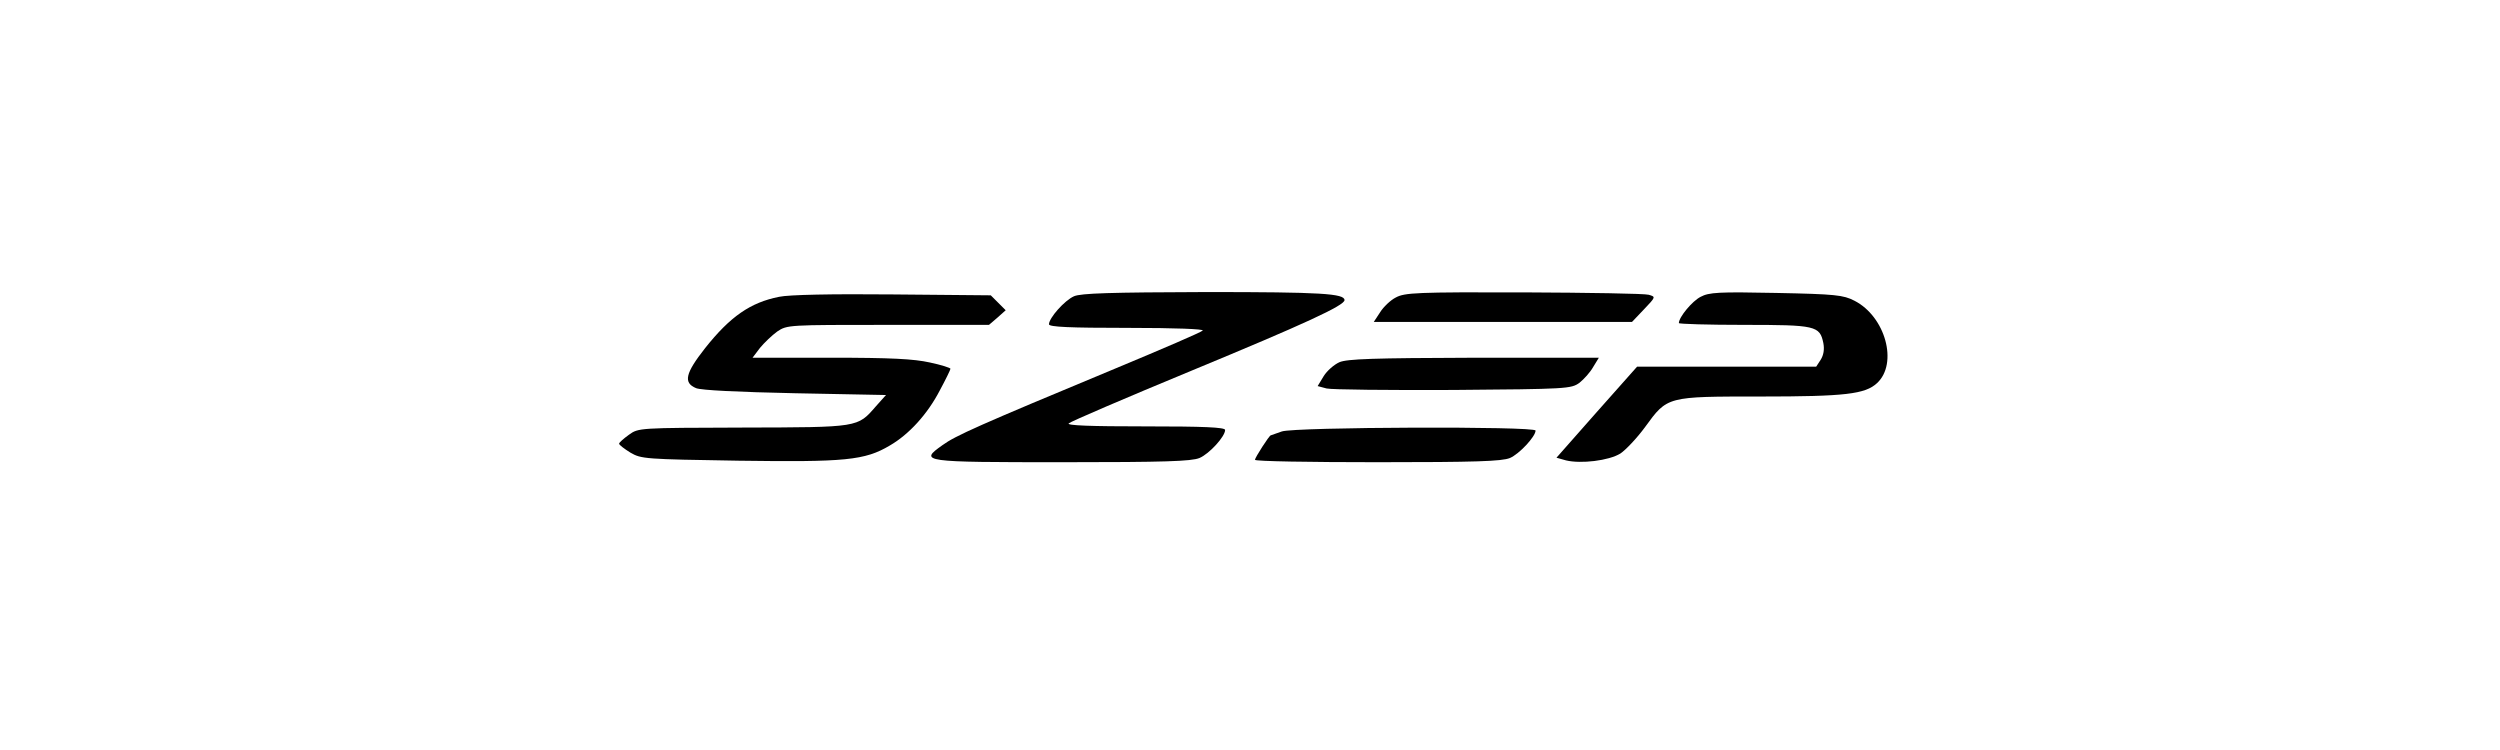
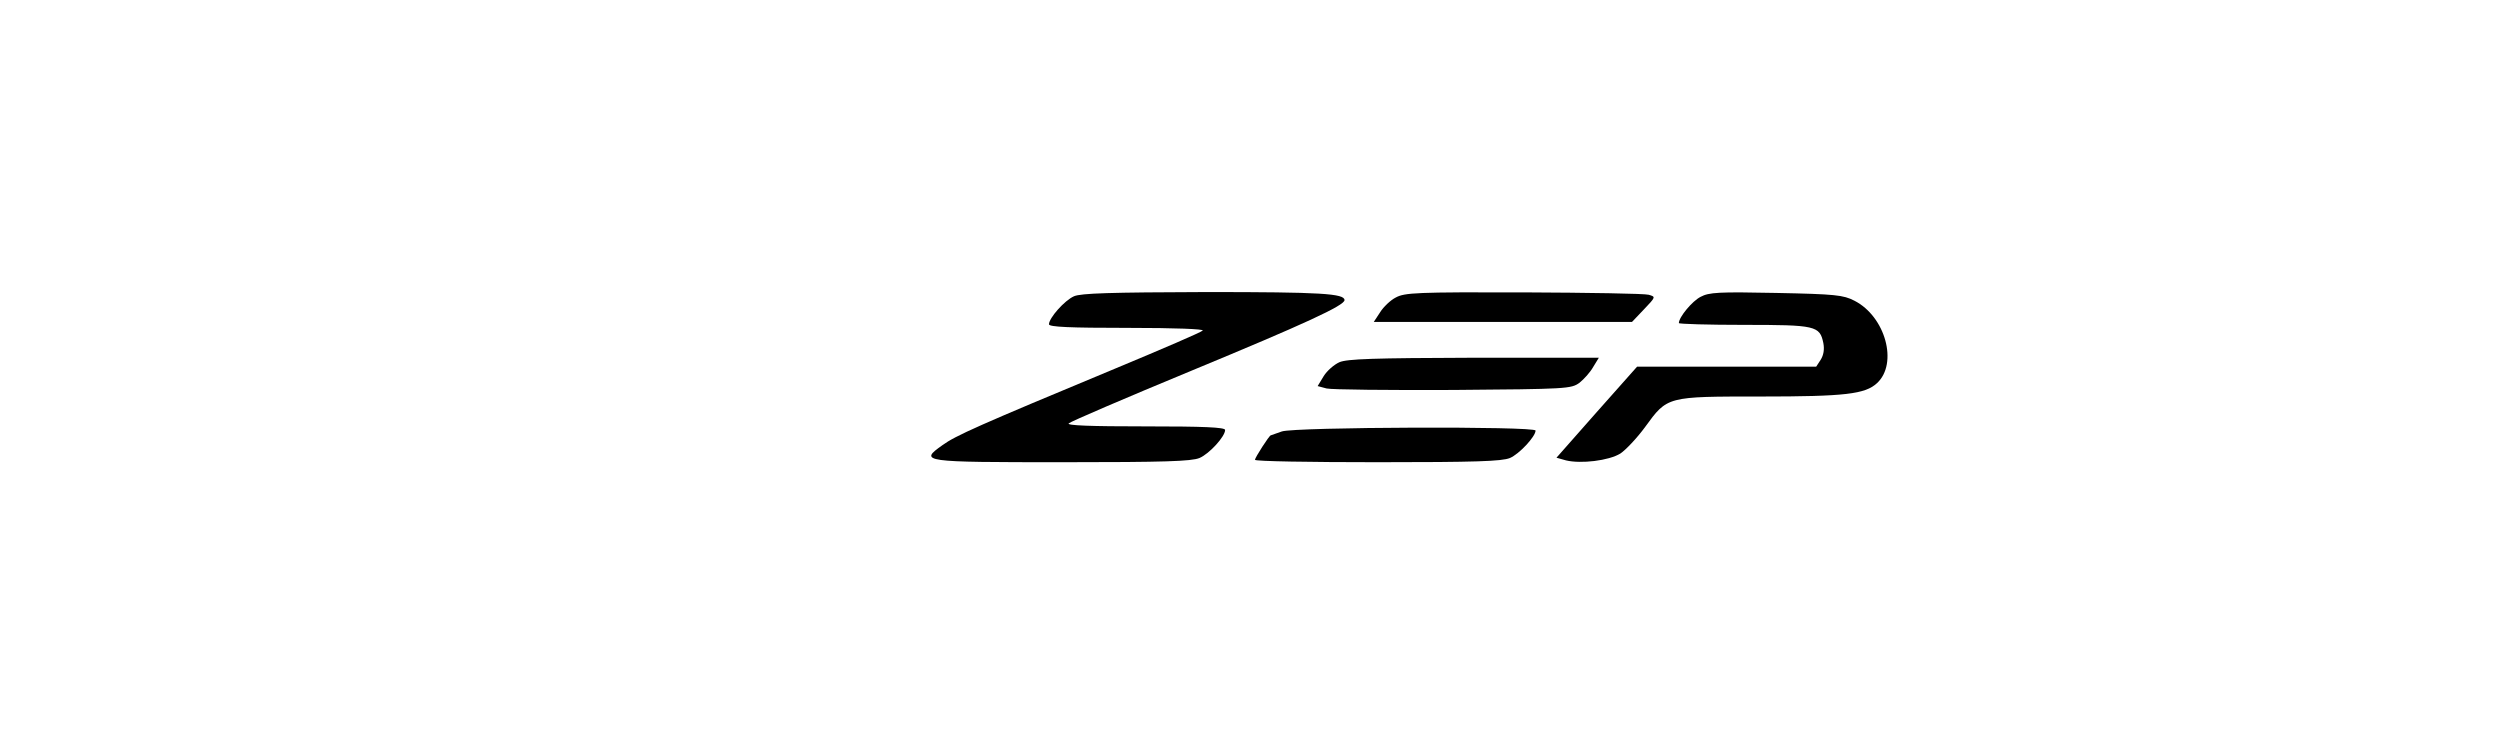
<svg xmlns="http://www.w3.org/2000/svg" width="200" height="60" viewBox="0 0 200 60" fill="none">
-   <path d="M62.33 23.745C60.037 24.199 58.413 25.322 56.407 27.853C54.831 29.859 54.64 30.623 55.691 31.053C56.097 31.22 59.034 31.363 63.596 31.459L70.879 31.602L70.067 32.51C68.587 34.205 68.754 34.182 59.44 34.205C51.105 34.229 51.082 34.229 50.317 34.779C49.888 35.089 49.529 35.4 49.529 35.495C49.529 35.591 49.935 35.901 50.437 36.212C51.297 36.713 51.583 36.737 59.082 36.856C67.631 36.976 69.184 36.832 71.19 35.638C72.718 34.755 74.199 33.131 75.178 31.244C75.656 30.36 76.038 29.572 76.038 29.501C76.038 29.429 75.297 29.19 74.39 28.999C73.1 28.713 71.309 28.617 66.461 28.617H60.204L60.801 27.829C61.136 27.423 61.757 26.826 62.187 26.516C62.975 25.99 63.07 25.99 71.046 25.99H79.118L79.787 25.417L80.456 24.82L79.859 24.223L79.262 23.626L71.405 23.554C66.509 23.506 63.094 23.578 62.33 23.745Z" fill="black" />
  <path d="M85.925 23.698C85.16 24.033 83.918 25.442 83.918 25.943C83.918 26.158 85.59 26.23 90.175 26.23C94.092 26.23 96.337 26.325 96.218 26.445C96.074 26.588 92.97 27.925 89.292 29.454C78.211 34.063 76.444 34.851 75.393 35.615C73.506 36.953 73.721 36.977 85.041 36.977C93.161 36.977 95.31 36.905 95.955 36.642C96.743 36.308 98.009 34.923 98.009 34.397C98.009 34.182 96.289 34.111 91.632 34.111C87.214 34.111 85.328 34.039 85.495 33.872C85.638 33.729 90.032 31.842 95.286 29.669C104.409 25.896 107.561 24.439 107.561 24.009C107.561 23.483 105.698 23.364 96.504 23.364C88.766 23.388 86.498 23.46 85.925 23.698Z" fill="black" />
  <path d="M111.67 23.796C111.24 24.011 110.667 24.56 110.404 24.99L109.902 25.754H120.243H130.56L131.515 24.751C132.47 23.748 132.47 23.748 131.897 23.581C131.587 23.485 127.073 23.413 121.891 23.39C113.317 23.366 112.386 23.413 111.67 23.796Z" fill="black" />
  <path d="M136.052 23.745C135.384 24.08 134.309 25.369 134.309 25.847C134.309 25.919 136.649 25.99 139.515 25.99C145.271 25.99 145.581 26.062 145.868 27.447C145.963 27.948 145.891 28.402 145.653 28.784L145.294 29.334H138.13H130.966L127.742 32.964L124.518 36.617L125.282 36.832C126.476 37.119 128.697 36.856 129.628 36.283C130.058 35.997 130.966 35.041 131.61 34.158C133.401 31.698 133.33 31.722 140.852 31.722C147.635 31.722 149.211 31.531 150.166 30.647C151.862 29.071 150.835 25.322 148.351 24.056C147.468 23.602 146.847 23.53 142.094 23.435C137.485 23.339 136.721 23.387 136.052 23.745Z" fill="black" />
  <path d="M107.155 28.976C106.726 29.167 106.152 29.669 105.89 30.099L105.412 30.887L106.129 31.078C106.535 31.173 111.096 31.221 116.254 31.197C125.401 31.125 125.687 31.102 126.356 30.624C126.714 30.337 127.216 29.788 127.455 29.358L127.908 28.618H117.902C109.878 28.642 107.776 28.713 107.155 28.976Z" fill="black" />
  <path d="M102.546 34.517C102.092 34.684 101.686 34.827 101.662 34.827C101.543 34.827 100.396 36.618 100.396 36.785C100.396 36.905 104.815 36.977 110.188 36.977C118.045 36.977 120.146 36.905 120.791 36.642C121.532 36.332 122.845 34.923 122.845 34.445C122.845 34.087 103.573 34.159 102.546 34.517Z" fill="black" />
</svg>